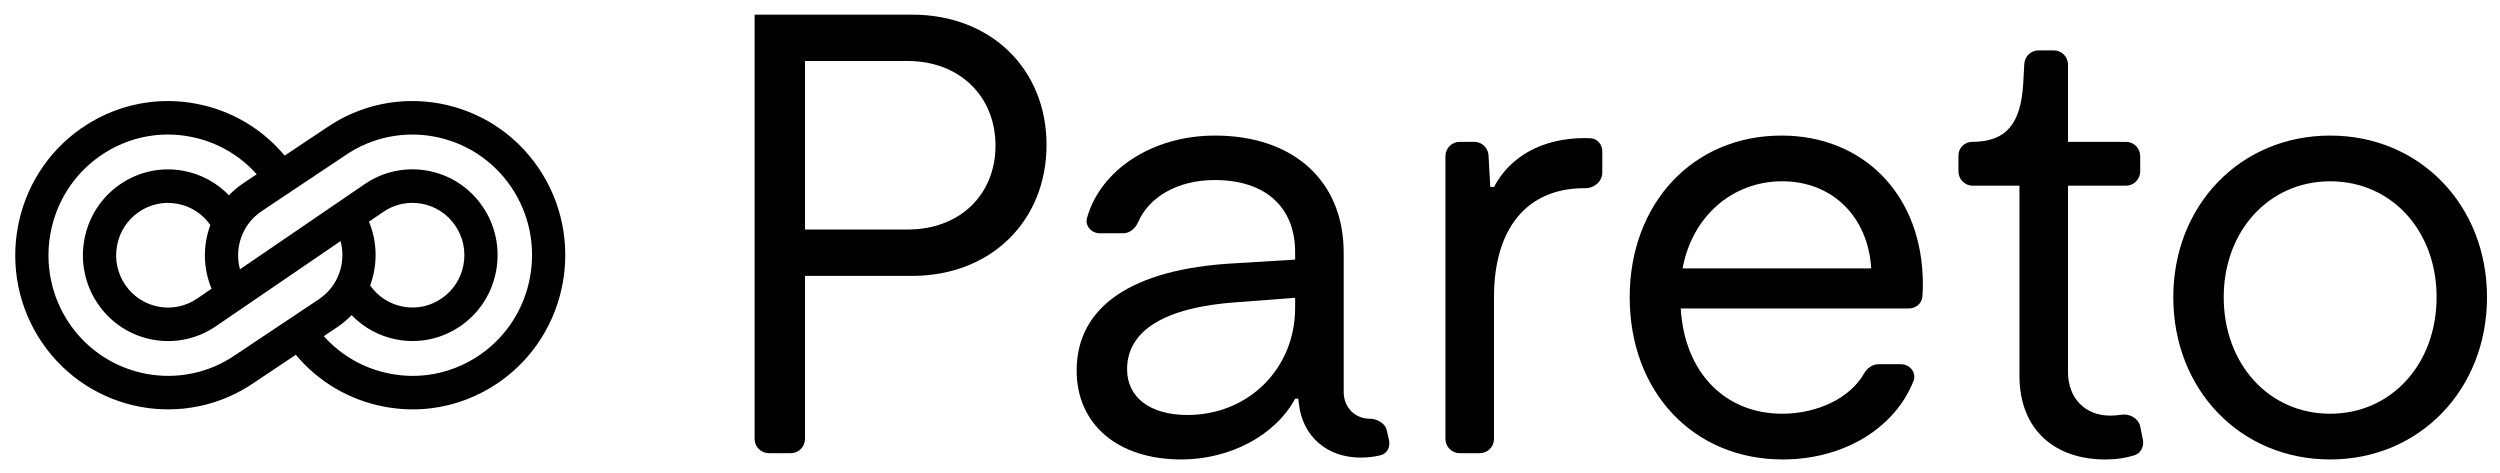
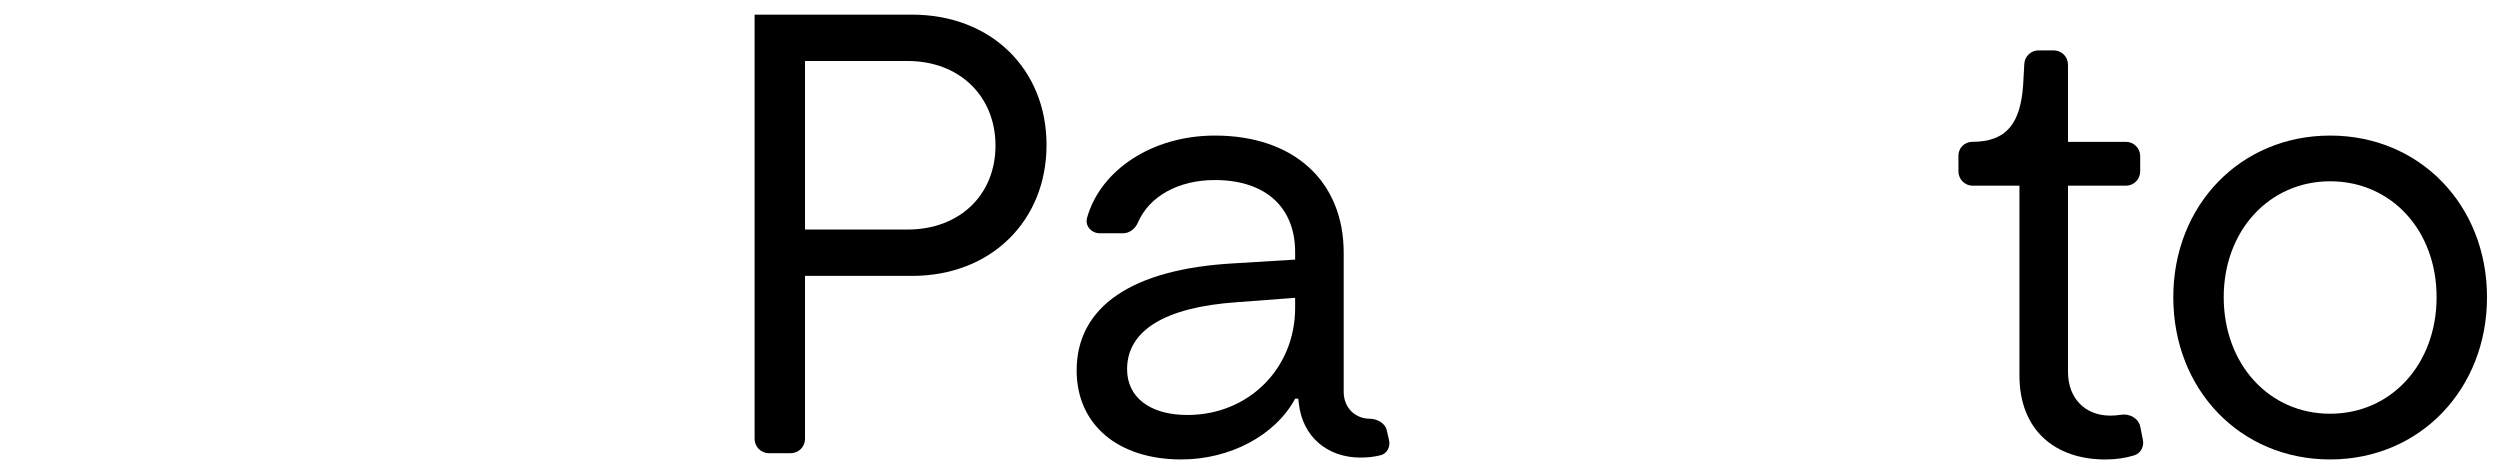
<svg xmlns="http://www.w3.org/2000/svg" width="132" height="25" viewBox="0 0 132 25" fill="none">
  <path d="M39.843 0.773H48.158C52.332 0.773 55.257 3.651 55.257 7.654C55.257 11.656 52.332 14.567 48.158 14.567H42.505V23.174C42.505 23.591 42.167 23.928 41.751 23.928H40.597C40.181 23.928 39.843 23.591 39.843 23.174V0.773ZM47.928 12.119C50.656 12.119 52.562 10.3 52.562 7.687C52.562 5.074 50.656 3.221 47.928 3.221H42.505V12.119H47.928Z" fill="black" />
  <path d="M56.847 19.562C56.847 16.188 59.773 14.204 65.129 13.906L68.383 13.707V13.31C68.383 10.929 66.806 9.506 64.144 9.506C62.205 9.506 60.674 10.378 60.089 11.738C59.948 12.065 59.65 12.318 59.294 12.318H58.076C57.629 12.318 57.276 11.929 57.397 11.5C58.106 8.973 60.842 7.158 64.144 7.158C68.317 7.158 70.947 9.572 70.947 13.343V20.687C70.947 21.547 71.571 22.109 72.327 22.109C72.697 22.109 73.134 22.341 73.217 22.702L73.34 23.236C73.42 23.582 73.249 23.945 72.905 24.034C72.566 24.121 72.207 24.16 71.834 24.16C70.092 24.16 68.778 23.069 68.58 21.315L68.547 21.051H68.383C67.331 23.002 64.932 24.259 62.369 24.259C59.017 24.259 56.847 22.407 56.847 19.562ZM62.697 21.911C65.918 21.911 68.383 19.463 68.383 16.254V15.725L65.294 15.957C61.514 16.221 59.51 17.445 59.51 19.496C59.51 20.985 60.726 21.911 62.697 21.911Z" fill="black" />
-   <path d="M76.319 8.244C76.319 7.827 76.657 7.489 77.073 7.489H77.841C78.241 7.489 78.571 7.802 78.594 8.202L78.686 9.871H78.883C79.737 8.25 81.446 7.291 83.681 7.291C83.786 7.291 83.894 7.295 84.004 7.303C84.356 7.33 84.601 7.641 84.601 7.994V9.112C84.601 9.579 84.18 9.938 83.714 9.937C83.693 9.937 83.671 9.937 83.648 9.937C80.625 9.937 78.883 12.054 78.883 15.693V23.175C78.883 23.592 78.545 23.93 78.129 23.93H77.073C76.657 23.93 76.319 23.592 76.319 23.175V8.244Z" fill="black" />
-   <path d="M86.048 15.692C86.048 10.763 89.368 7.158 94.067 7.158C98.34 7.158 101.528 10.234 101.528 15.03C101.528 15.214 101.519 15.431 101.503 15.652C101.475 16.02 101.158 16.287 100.789 16.287H88.743C88.94 19.662 91.077 21.845 94.1 21.845C95.994 21.845 97.707 20.987 98.415 19.732C98.575 19.448 98.857 19.231 99.184 19.231H100.367C100.846 19.231 101.206 19.676 101.029 20.122C100.056 22.587 97.372 24.259 94.133 24.259C89.401 24.259 86.048 20.687 86.048 15.692ZM98.8 14.17C98.636 11.458 96.762 9.572 94.1 9.572C91.438 9.572 89.335 11.458 88.842 14.17H98.8Z" fill="black" />
  <path d="M106.627 19.828V9.805H104.16C103.744 9.805 103.406 9.467 103.406 9.05V8.212C103.406 7.813 103.73 7.489 104.129 7.489C105.936 7.489 106.692 6.53 106.824 4.446L106.883 3.372C106.905 2.973 107.236 2.66 107.636 2.66H108.436C108.852 2.66 109.19 2.997 109.19 3.414V7.489H112.248C112.665 7.489 113.002 7.827 113.002 8.243V9.05C113.002 9.467 112.665 9.805 112.248 9.805H109.19V19.629C109.19 21.051 110.11 21.945 111.425 21.945C111.61 21.945 111.8 21.928 111.991 21.899C112.447 21.827 112.919 22.087 113.009 22.539L113.146 23.228C113.215 23.579 113.031 23.937 112.69 24.042C112.24 24.18 111.757 24.26 111.162 24.26C108.5 24.26 106.627 22.705 106.627 19.828Z" fill="black" />
  <path d="M114.75 15.692C114.75 10.829 118.3 7.158 123.032 7.158C127.765 7.158 131.314 10.829 131.314 15.692C131.314 20.555 127.765 24.259 123.032 24.259C118.3 24.259 114.75 20.588 114.75 15.692ZM123.032 21.845C126.253 21.845 128.652 19.231 128.652 15.692C128.652 12.153 126.253 9.572 123.032 9.572C119.811 9.572 117.412 12.186 117.412 15.692C117.412 19.198 119.778 21.845 123.032 21.845Z" fill="black" />
-   <path d="M17.211 6.762C20.877 4.222 25.906 5.163 28.427 8.858C30.949 12.557 30.02 17.634 26.354 20.179C25.262 20.936 24.028 21.404 22.743 21.559C21.943 21.655 21.125 21.629 20.313 21.477C18.46 21.133 16.819 20.167 15.619 18.733L13.44 20.188C9.774 22.727 4.745 21.788 2.224 18.092C-0.298 14.393 0.631 9.316 4.297 6.771C5.388 6.014 6.623 5.546 7.907 5.392C8.708 5.295 9.526 5.321 10.338 5.473C12.19 5.817 13.831 6.783 15.03 8.216L17.211 6.762ZM10.02 7.212C9.38 7.093 8.74 7.073 8.115 7.148L7.741 7.205C6.875 7.363 6.043 7.708 5.292 8.229C2.424 10.219 1.696 14.195 3.669 17.089C5.643 19.982 9.584 20.717 12.452 18.726L12.459 18.721L16.837 15.8C17.862 15.116 18.289 13.863 17.981 12.73L11.416 17.214C9.375 18.628 6.574 18.106 5.17 16.047C4.49 15.051 4.235 13.842 4.453 12.653C4.671 11.465 5.338 10.428 6.325 9.743C7.313 9.058 8.51 8.8 9.689 9.02C10.613 9.192 11.444 9.644 12.087 10.31C12.312 10.076 12.566 9.861 12.847 9.674L13.554 9.201C12.629 8.166 11.402 7.469 10.02 7.212ZM26.982 9.861C25.008 6.968 21.067 6.233 18.198 8.225L18.192 8.229L13.814 11.15C12.789 11.834 12.362 13.087 12.67 14.22L19.235 9.736C21.276 8.322 24.076 8.844 25.481 10.903C26.16 11.899 26.415 13.108 26.197 14.297C25.98 15.486 25.313 16.522 24.325 17.207C23.338 17.892 22.141 18.149 20.962 17.93C20.038 17.757 19.207 17.306 18.564 16.639C18.338 16.873 18.086 17.089 17.805 17.276L17.097 17.748C18.022 18.784 19.249 19.48 20.632 19.737C21.271 19.857 21.911 19.877 22.535 19.802C23.536 19.681 24.501 19.317 25.36 18.722C28.228 16.731 28.955 12.755 26.982 9.861ZM9.37 10.76C8.649 10.625 7.923 10.781 7.319 11.2C6.716 11.619 6.311 12.247 6.178 12.975C6.045 13.702 6.2 14.435 6.615 15.044C7.471 16.299 9.181 16.617 10.425 15.754L10.428 15.752L11.17 15.244C10.715 14.153 10.71 12.948 11.106 11.88C10.691 11.288 10.079 10.892 9.37 10.76ZM24.035 11.906C23.179 10.652 21.47 10.333 20.226 11.196L20.223 11.198L19.481 11.704C19.936 12.795 19.94 14.001 19.544 15.069C19.959 15.662 20.571 16.058 21.28 16.19C22.002 16.325 22.727 16.168 23.331 15.749C23.935 15.33 24.339 14.703 24.473 13.976C24.606 13.248 24.451 12.515 24.035 11.906Z" fill="black" />
</svg>